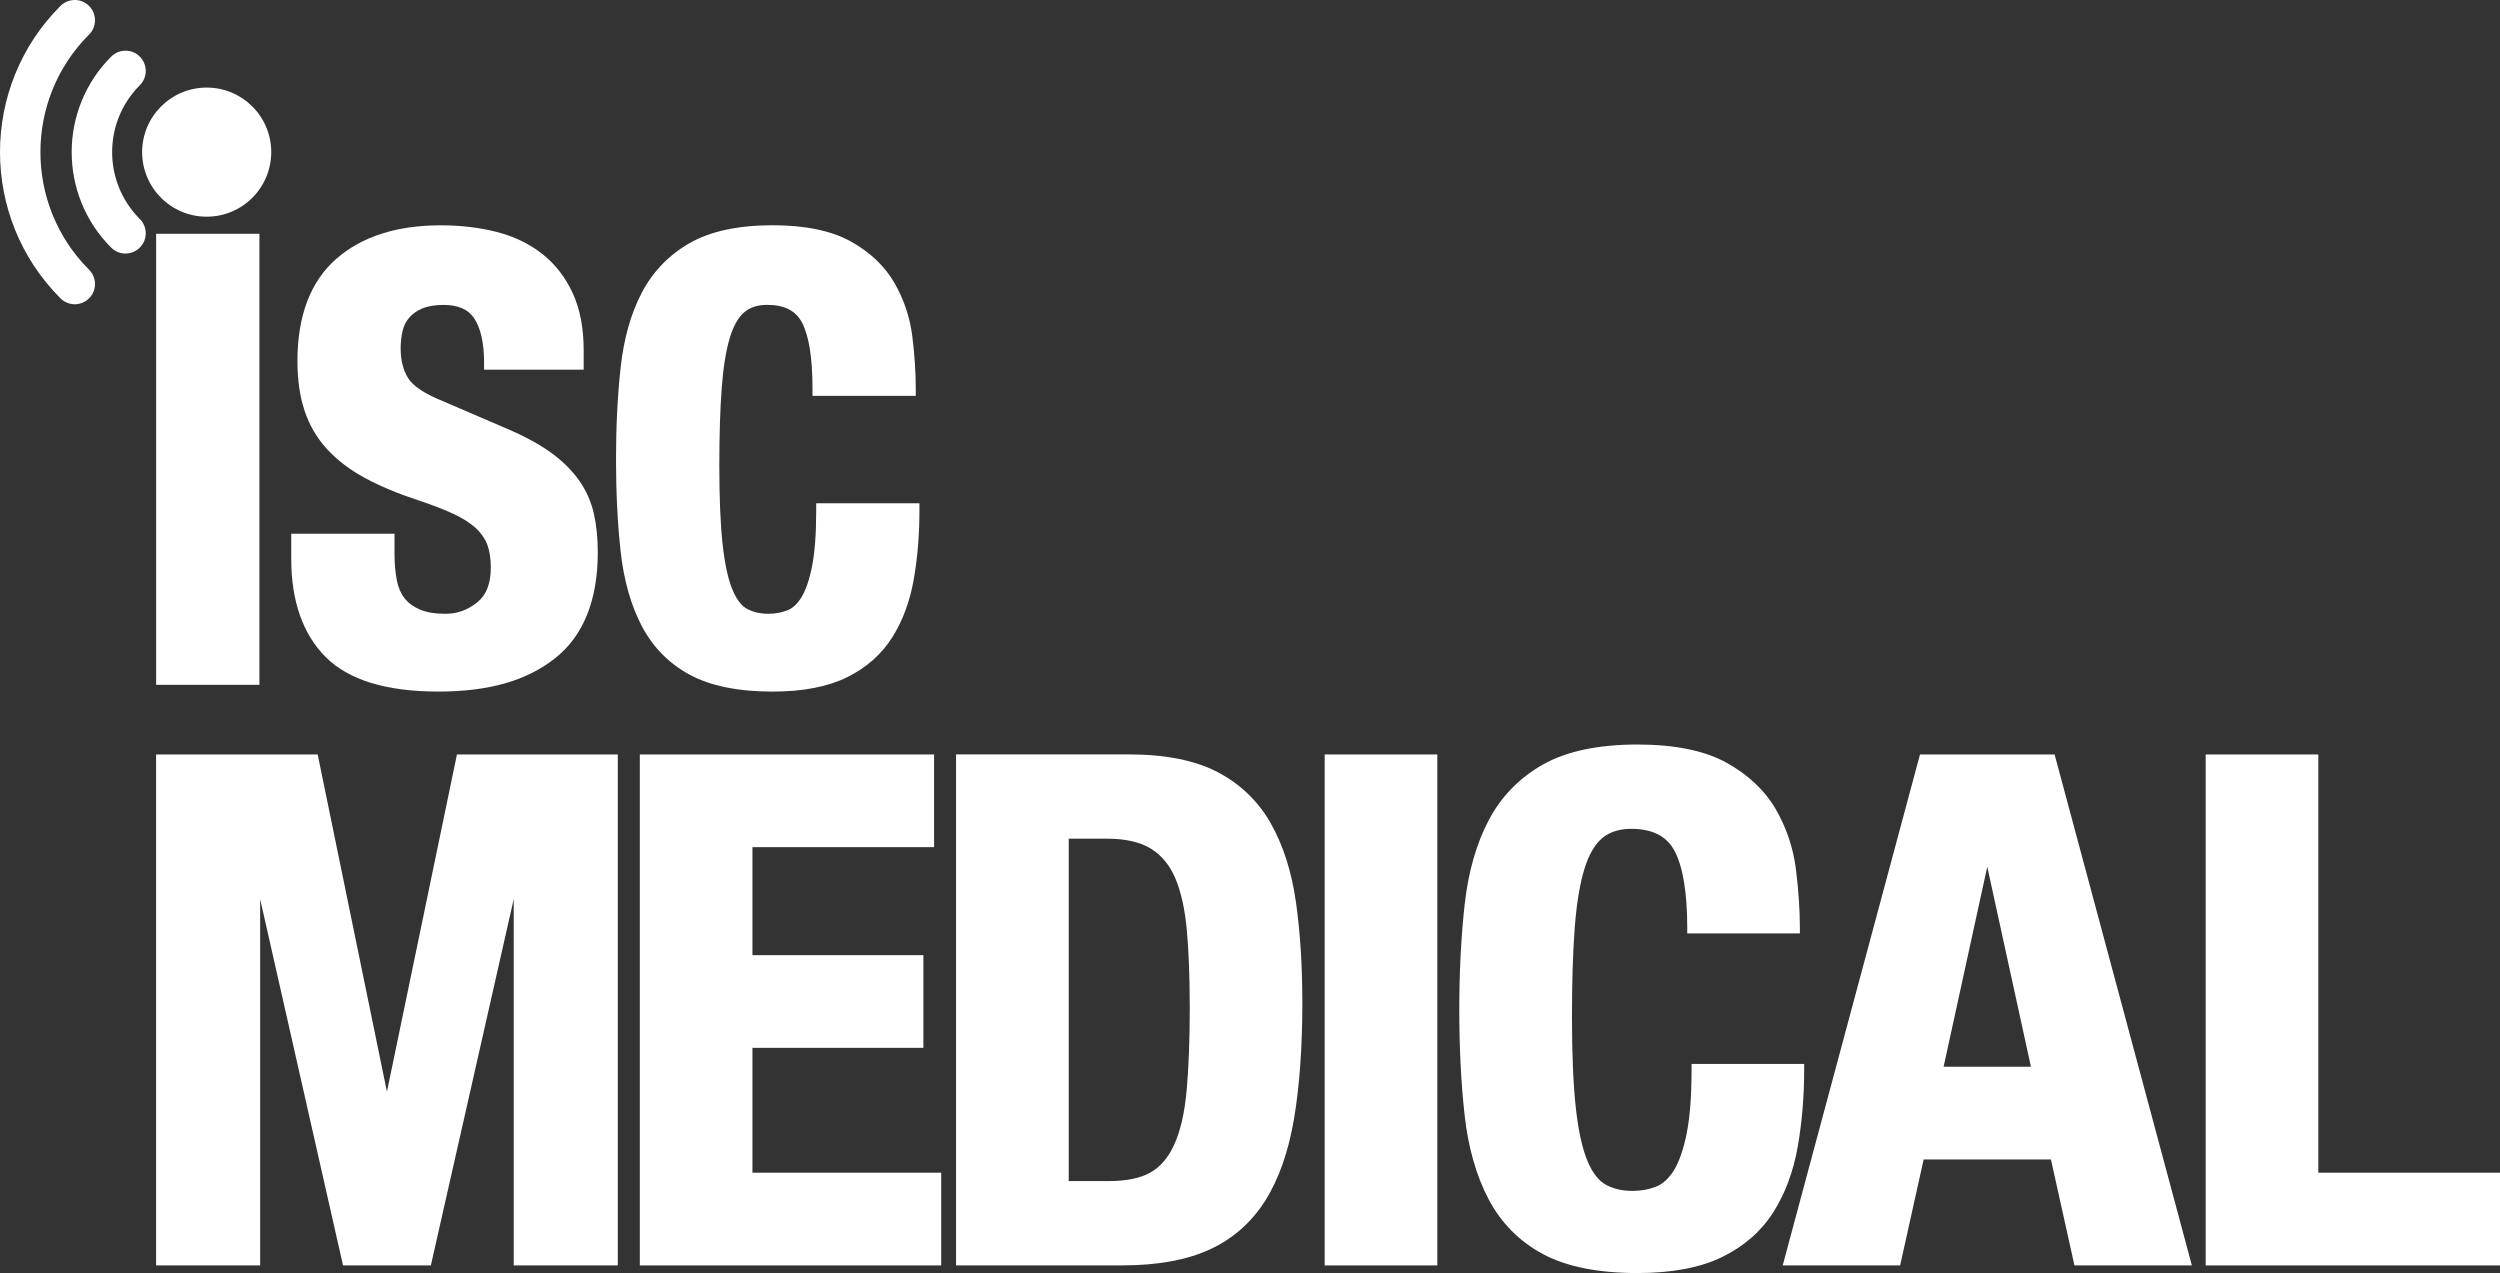
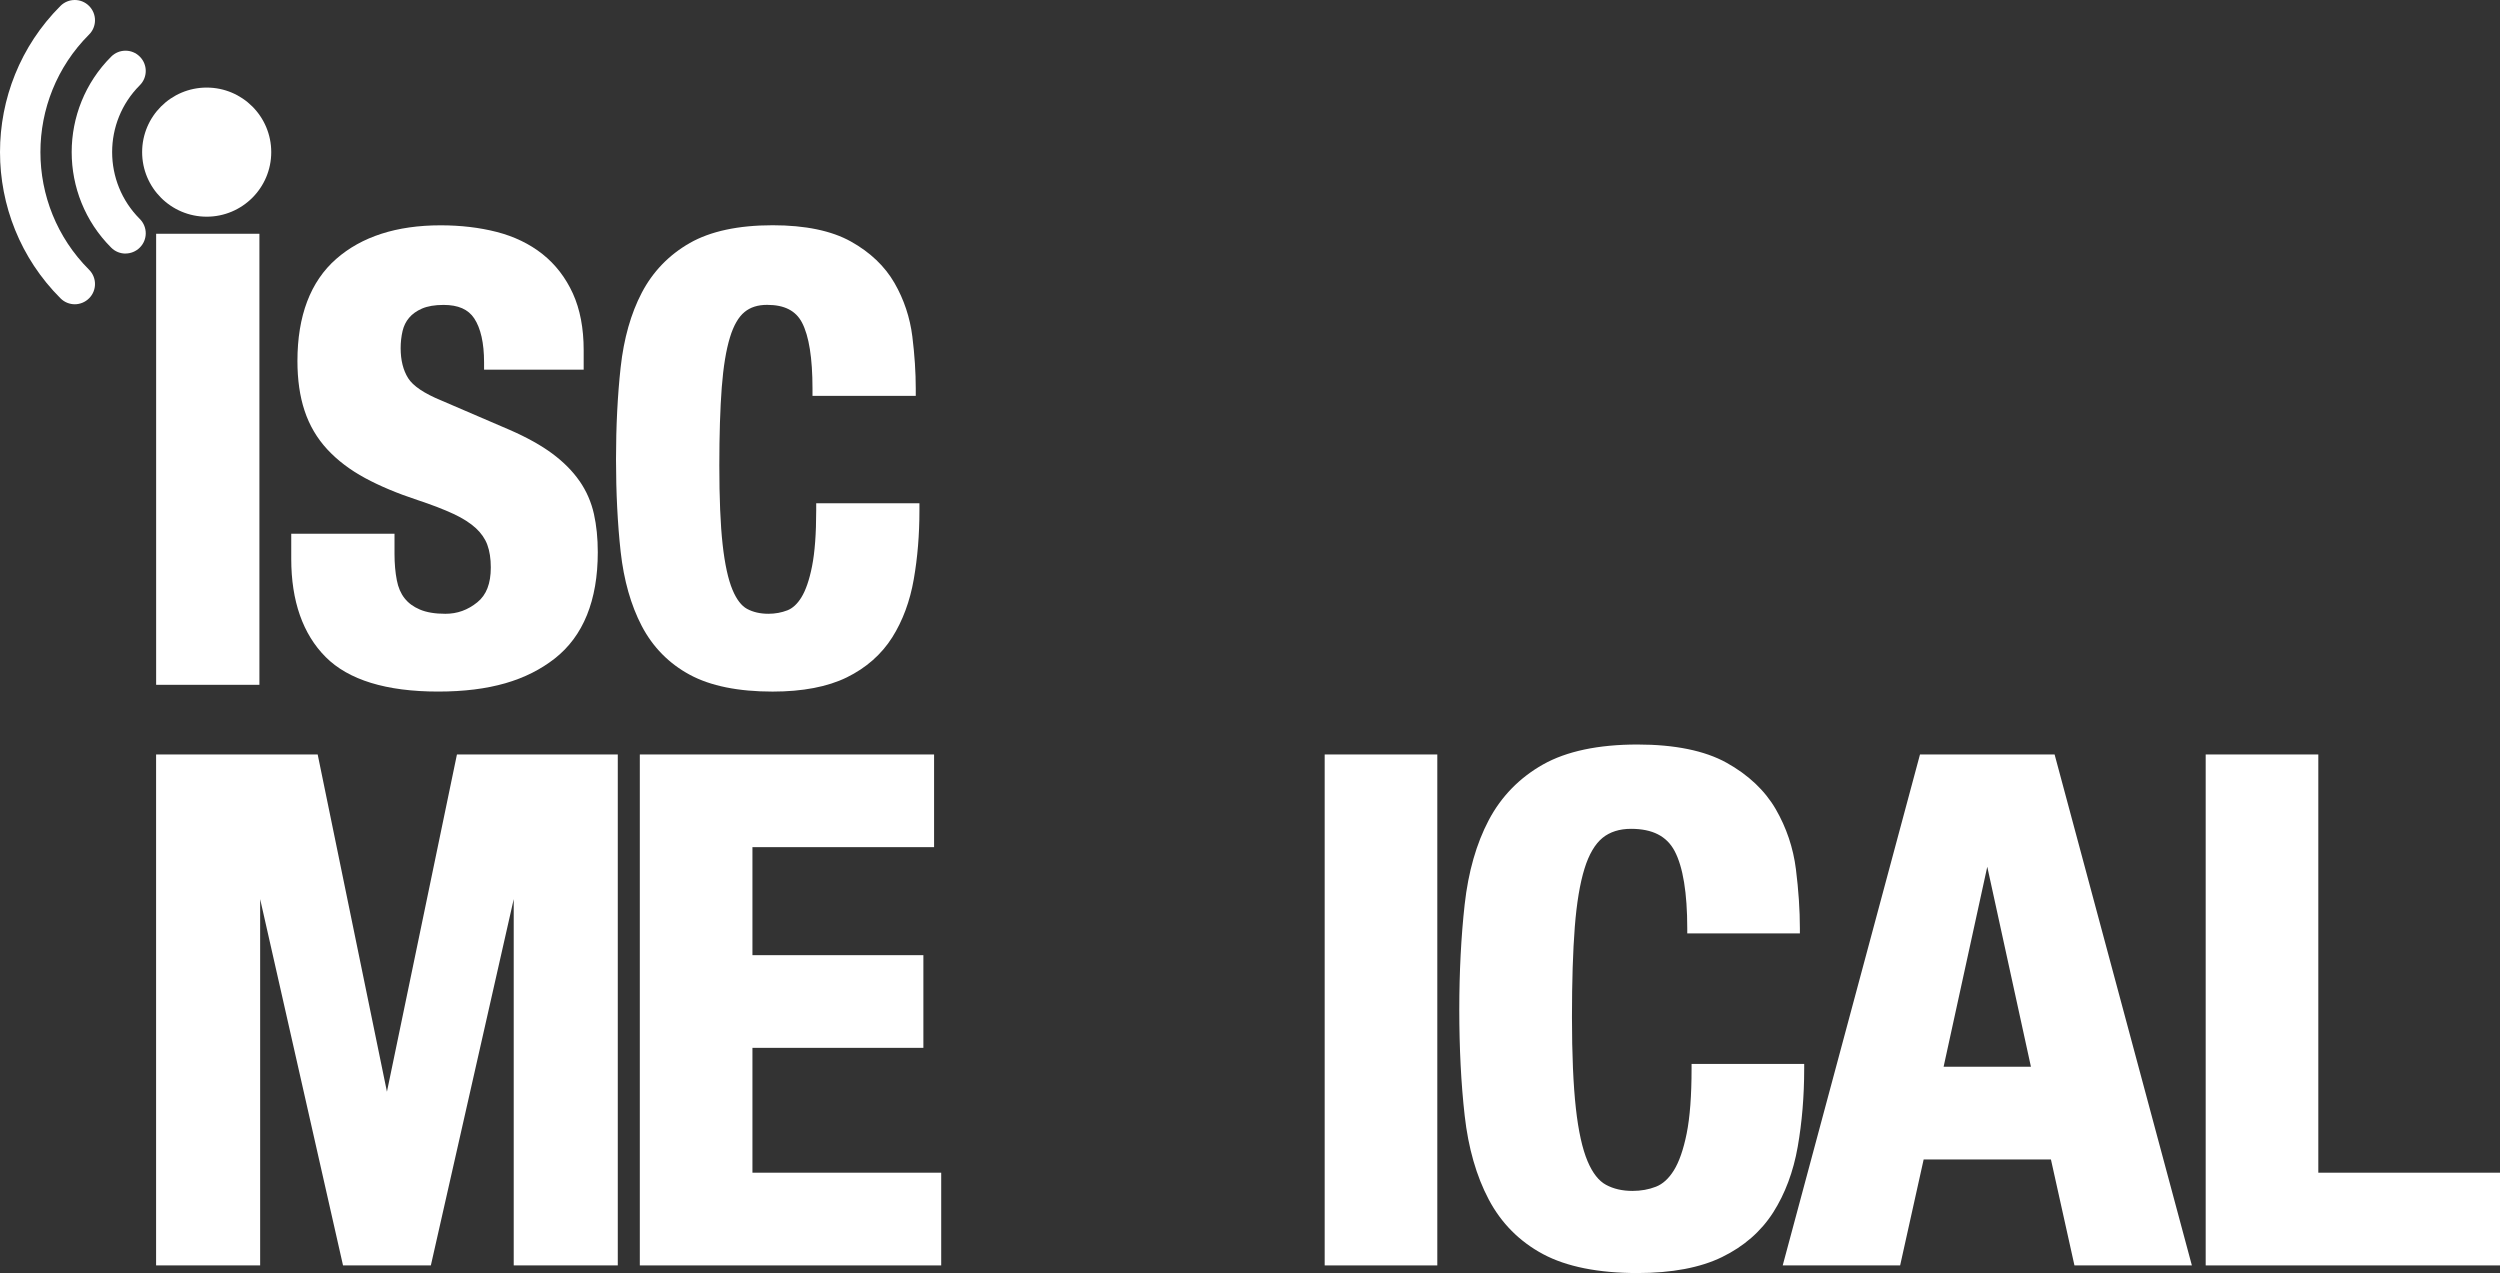
<svg xmlns="http://www.w3.org/2000/svg" id="Layer_2" data-name="Layer 2" viewBox="0 0 504.99 257.16">
  <rect x="0" y="0" width="504.99" height="257.16" fill="#333333" stroke="none" />
  <defs>
    <style>
      .cls-1 {
        fill: #fff;
        stroke-width: 0px;
      }
    </style>
  </defs>
  <polygon class="cls-1" points="78.16 220.52 64.17 152.4 31.53 152.4 31.53 255.61 52.55 255.61 52.55 181.62 69.29 255.61 87.03 255.61 103.77 181.62 103.77 255.61 124.79 255.61 124.79 152.4 92.3 152.4 78.16 220.52" />
  <polygon class="cls-1" points="151.99 211.66 186.52 211.66 186.52 192.94 151.99 192.94 151.99 171.12 188.68 171.12 188.68 152.4 129.24 152.4 129.24 255.61 190.12 255.61 190.12 236.88 151.99 236.88 151.99 211.66" />
-   <path class="cls-1" d="m256.69,166.3c-2.53-4.44-6.13-7.92-10.7-10.32-4.54-2.38-10.56-3.59-17.89-3.59h-34.98v103.21h33.68c7.03,0,12.93-1.08,17.56-3.21,4.67-2.15,8.44-5.47,11.22-9.87,2.74-4.35,4.7-9.93,5.82-16.6,1.11-6.6,1.67-14.45,1.67-23.34,0-7.48-.44-14.35-1.3-20.41-.88-6.14-2.59-11.48-5.09-15.87Zm-16.36,36.85c0,6.83-.22,12.62-.64,17.2-.42,4.5-1.26,8.16-2.51,10.88-1.2,2.62-2.82,4.52-4.83,5.63-2.04,1.14-4.83,1.71-8.28,1.71h-8.19v-69.16h7.76c3.72,0,6.71.69,8.88,2.04,2.16,1.35,3.81,3.38,4.93,6.05,1.15,2.77,1.93,6.33,2.3,10.55.38,4.32.57,9.39.57,15.08Z" />
  <rect class="cls-1" x="267.58" y="152.4" width="22.75" height="103.21" />
  <path class="cls-1" d="m364.44,215.91v-1h-22.75v1c0,5.38-.33,9.78-.99,13.06-.65,3.22-1.52,5.73-2.6,7.46-1.03,1.65-2.24,2.75-3.61,3.28-1.45.57-3.04.85-4.74.85-2.03,0-3.83-.41-5.34-1.23-1.46-.78-2.72-2.38-3.72-4.75-1.06-2.5-1.86-6.1-2.37-10.71-.52-4.66-.79-10.87-.79-18.46,0-7.12.19-13.22.57-18.14.38-4.86,1.04-8.84,1.97-11.83.89-2.87,2.12-4.95,3.63-6.19,1.49-1.21,3.42-1.83,5.76-1.83,4.33,0,7.21,1.47,8.81,4.49,1.69,3.2,2.55,8.46,2.55,15.63v1h22.75v-1c0-3.7-.27-7.72-.8-11.96-.54-4.32-1.92-8.4-4.08-12.14-2.2-3.78-5.54-6.93-9.95-9.38-4.41-2.44-10.46-3.67-17.98-3.67-7.91,0-14.33,1.36-19.07,4.03-4.75,2.68-8.45,6.47-10.97,11.25-2.49,4.72-4.13,10.44-4.86,17.01-.72,6.48-1.09,13.65-1.09,21.3s.36,14.94,1.09,21.37c.73,6.52,2.36,12.22,4.86,16.94,2.53,4.79,6.23,8.51,10.99,11.05,4.74,2.53,11.14,3.81,19.05,3.81,6.93,0,12.68-1.08,17.07-3.22,4.42-2.15,7.89-5.18,10.34-9.01,2.41-3.78,4.08-8.24,4.96-13.26.87-4.95,1.31-10.25,1.31-15.76Z" />
  <path class="cls-1" d="m387.83,152.4l-27.73,103.21h23.72l4.75-21.4h25.71l4.75,21.4h23.72l-27.73-103.21h-27.18Zm22.4,63.08h-17.63l8.82-40.4,8.82,40.4Z" />
  <polygon class="cls-1" points="468.29 236.88 468.29 152.4 445.54 152.4 445.54 255.61 504.99 255.61 504.99 236.88 468.29 236.88" />
  <g>
    <rect class="cls-1" x="31.54" y="47.22" width="20.86" height="91.11" />
    <path class="cls-1" d="m117.06,97.17c-1.37-1.98-3.21-3.84-5.48-5.53-2.23-1.66-5.13-3.28-8.61-4.8l-13.79-5.93c-3.49-1.43-5.76-2.96-6.74-4.53-1-1.6-1.51-3.63-1.51-6.05,0-1.2.13-2.37.39-3.48.24-1.01.66-1.88,1.31-2.65.63-.76,1.51-1.39,2.61-1.87,1.13-.49,2.6-.74,4.36-.74,2.96,0,4.98.89,6.19,2.72,1.32,2,1.99,4.99,1.99,8.86v1.5h20.12v-3.97c0-4.39-.73-8.23-2.18-11.42-1.46-3.2-3.52-5.88-6.14-7.96-2.6-2.06-5.71-3.56-9.24-4.47-3.46-.89-7.27-1.34-11.35-1.34-8.85,0-15.94,2.28-21.08,6.79-5.19,4.55-7.83,11.49-7.83,20.62,0,3.77.48,7.15,1.44,10.03.97,2.95,2.52,5.58,4.6,7.83,2.05,2.21,4.62,4.16,7.64,5.79,2.96,1.6,6.5,3.09,10.54,4.42,2.9.96,5.37,1.91,7.34,2.83,1.88.88,3.39,1.85,4.51,2.89,1.06.99,1.83,2.1,2.28,3.31.47,1.27.71,2.81.71,4.6,0,3.25-.89,5.56-2.73,7.04-1.93,1.56-4.04,2.32-6.44,2.32-2.1,0-3.84-.29-5.18-.87-1.31-.56-2.31-1.3-3.07-2.27-.76-.96-1.28-2.17-1.56-3.62-.31-1.58-.47-3.37-.47-5.32v-4.09h-20.86v5.08c0,8.52,2.34,15.19,6.95,19.82,4.61,4.63,12.25,6.98,22.71,6.98s17.9-2.25,23.56-6.67c5.77-4.52,8.7-11.74,8.7-21.48,0-2.81-.26-5.41-.78-7.73-.54-2.4-1.51-4.63-2.9-6.64Z" />
    <path class="cls-1" d="m164.87,101.64v1.5c0,4.65-.28,8.43-.84,11.25-.54,2.73-1.27,4.85-2.16,6.29-.81,1.31-1.76,2.19-2.81,2.6-1.18.46-2.48.7-3.85.7-1.64,0-3.09-.33-4.31-.99-1.13-.61-2.12-1.9-2.93-3.83-.89-2.12-1.56-5.2-2-9.15-.45-4.04-.67-9.42-.67-16,0-6.2.17-11.49.49-15.74.32-4.18.88-7.6,1.67-10.16.73-2.38,1.72-4.09,2.93-5.08,1.18-.97,2.67-1.45,4.57-1.45,3.48,0,5.78,1.17,7.04,3.58,1.41,2.69,2.12,7.17,2.12,13.31v1.5h20.86v-1.5c0-3.24-.23-6.77-.69-10.49-.48-3.84-1.69-7.48-3.6-10.8-1.95-3.39-4.91-6.22-8.82-8.4-3.89-2.17-9.21-3.28-15.8-3.28-6.93,0-12.56,1.21-16.74,3.59-4.2,2.4-7.47,5.78-9.7,10.05-2.19,4.18-3.62,9.24-4.26,15.03-.62,5.66-.94,11.92-.94,18.61s.32,13.06.94,18.68c.64,5.75,2.07,10.79,4.25,14.97,2.24,4.28,5.51,7.61,9.73,9.88,4.17,2.25,9.79,3.39,16.71,3.39,6.07,0,11.11-.97,14.99-2.87,3.91-1.92,7-4.64,9.17-8.07,2.12-3.36,3.59-7.32,4.36-11.77.76-4.34,1.14-8.99,1.14-13.83v-1.5h-20.86Z" />
  </g>
  <circle class="cls-1" cx="41.75" cy="30.73" r="13.04" />
  <path class="cls-1" d="m25.35,51.22c-1.05,0-2.09-.4-2.89-1.2-10.64-10.64-10.64-27.94,0-38.58,1.6-1.6,4.19-1.6,5.78,0,1.6,1.6,1.6,4.19,0,5.78-7.45,7.45-7.45,19.56,0,27.01,1.6,1.6,1.6,4.19,0,5.78-.8.8-1.85,1.2-2.89,1.2Z" />
  <path class="cls-1" d="m15.11,61.46c-1.05,0-2.09-.4-2.89-1.2C-4.07,43.98-4.07,17.48,12.21,1.2c1.6-1.6,4.19-1.6,5.78,0,1.6,1.6,1.6,4.19,0,5.78-13.1,13.1-13.1,34.4,0,47.5,1.6,1.6,1.6,4.19,0,5.78-.8.8-1.85,1.2-2.89,1.2Z" />
</svg>